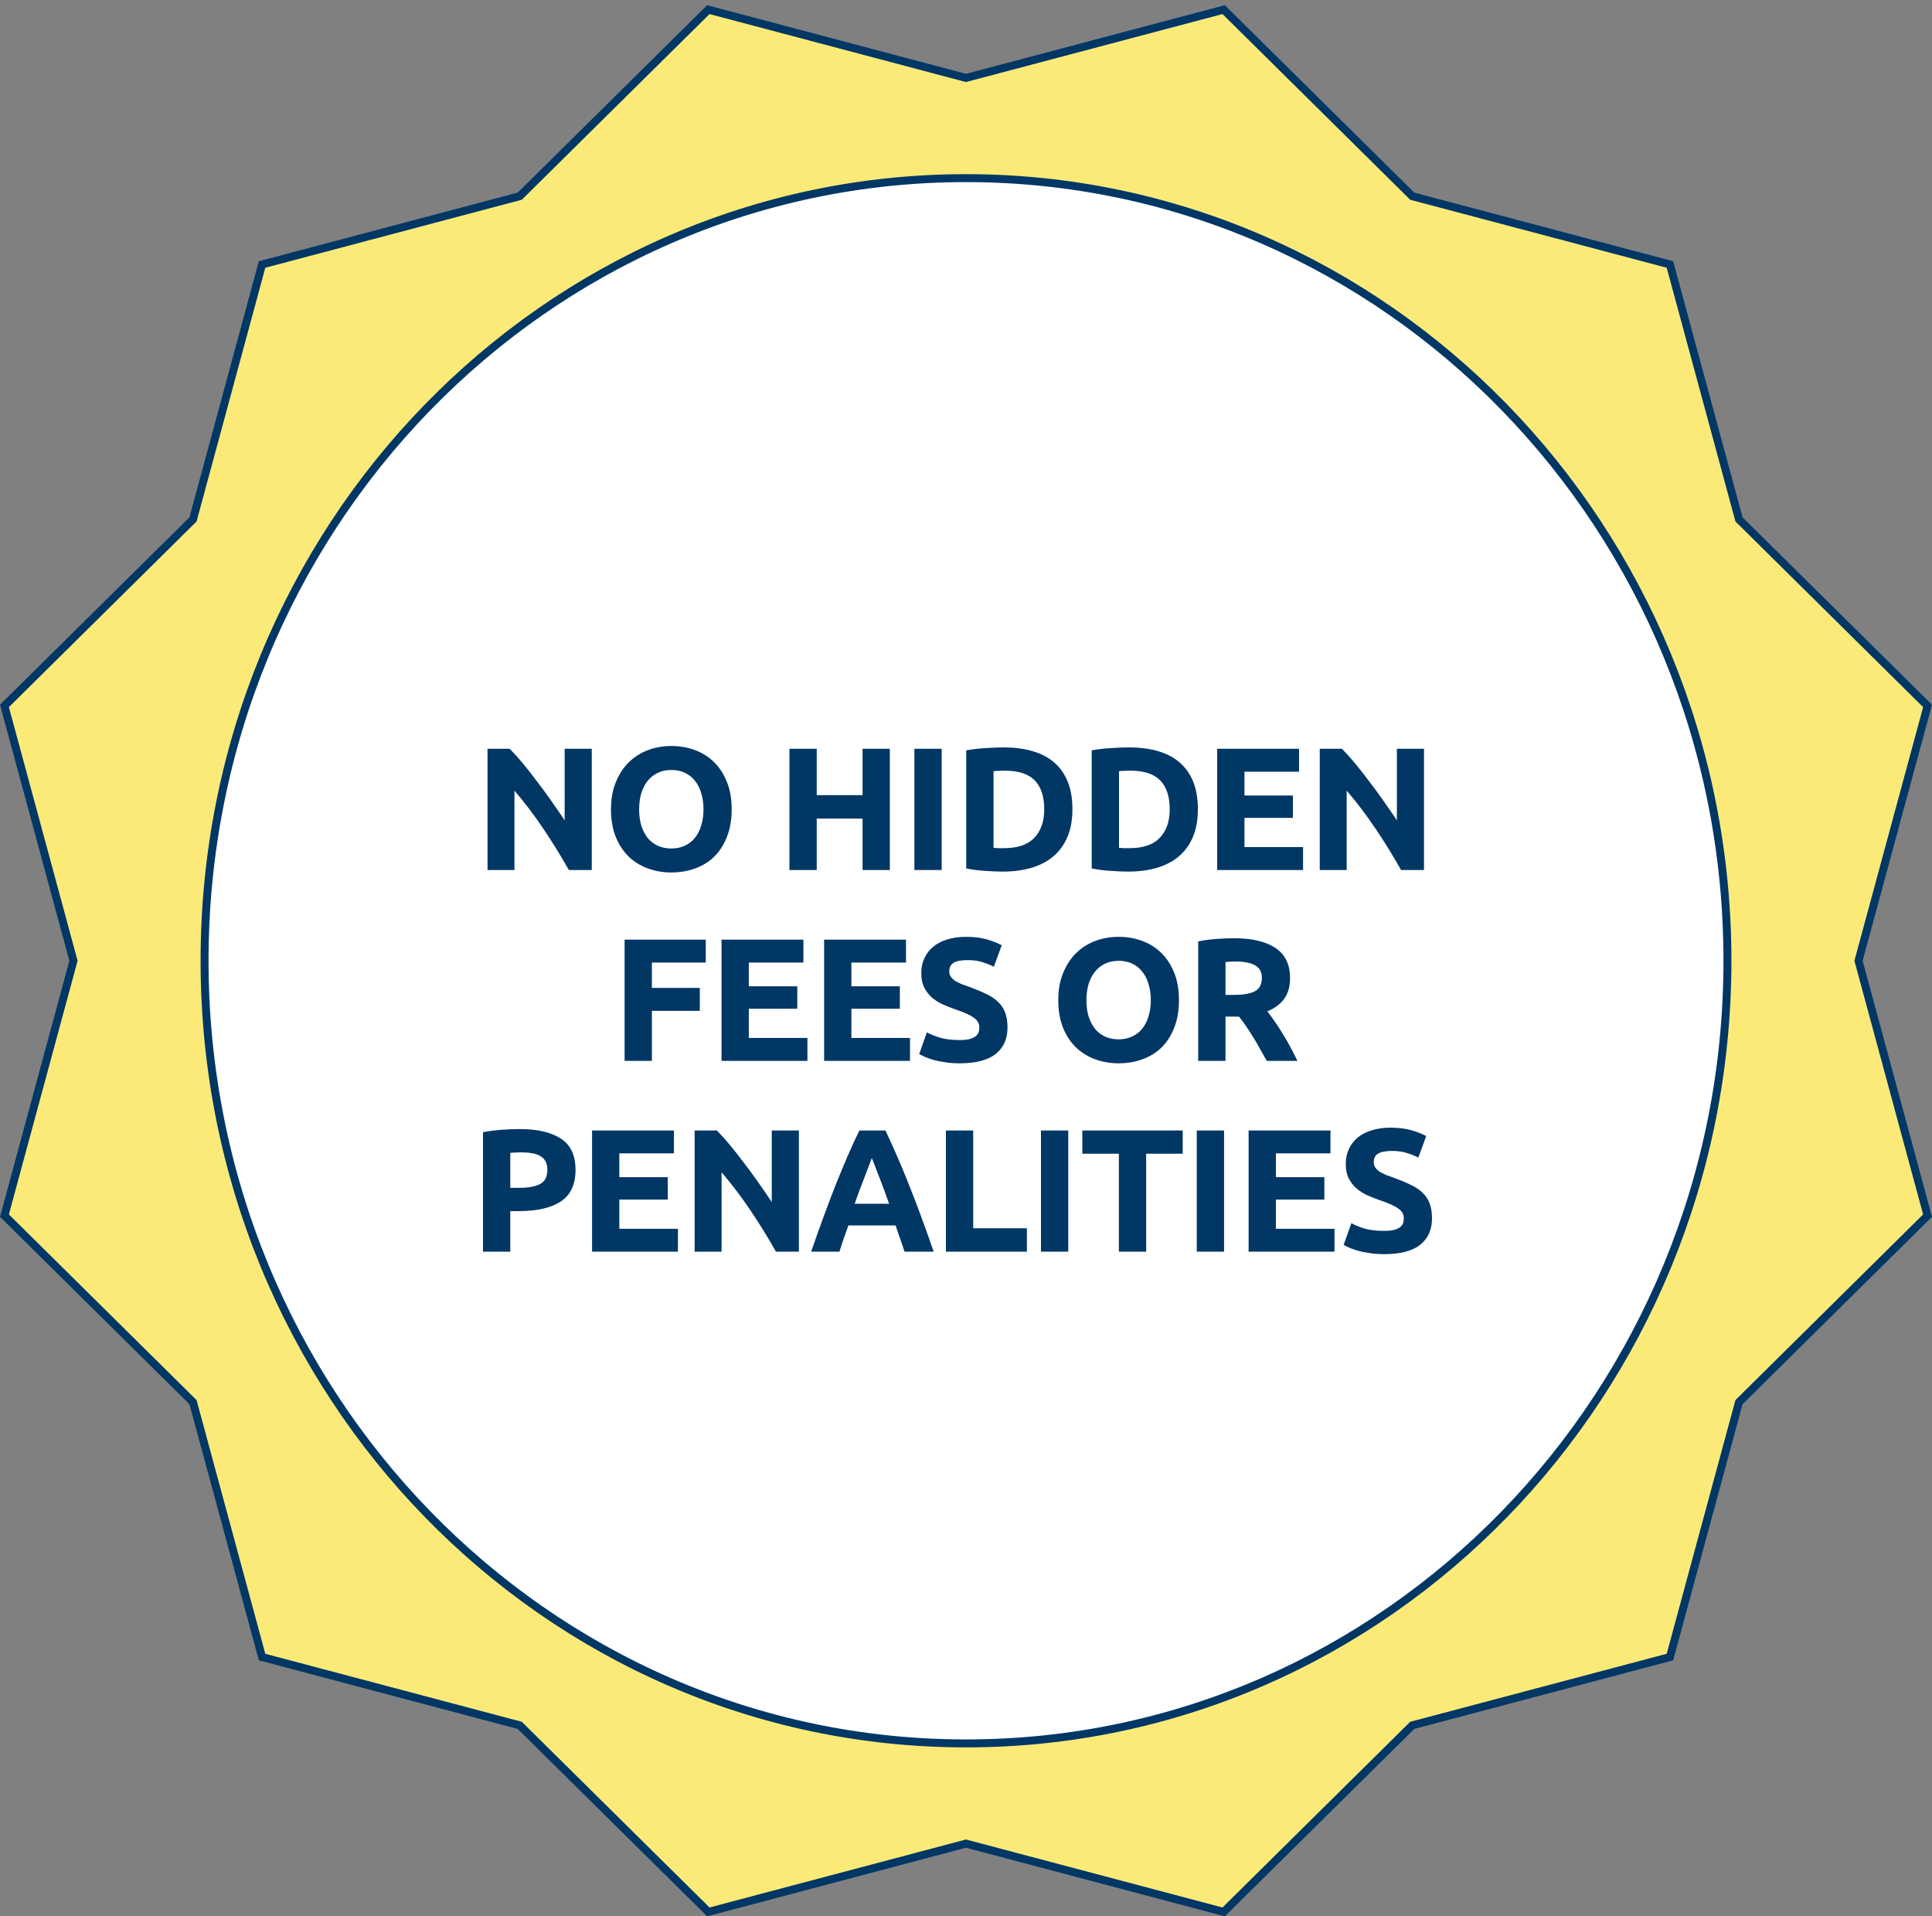
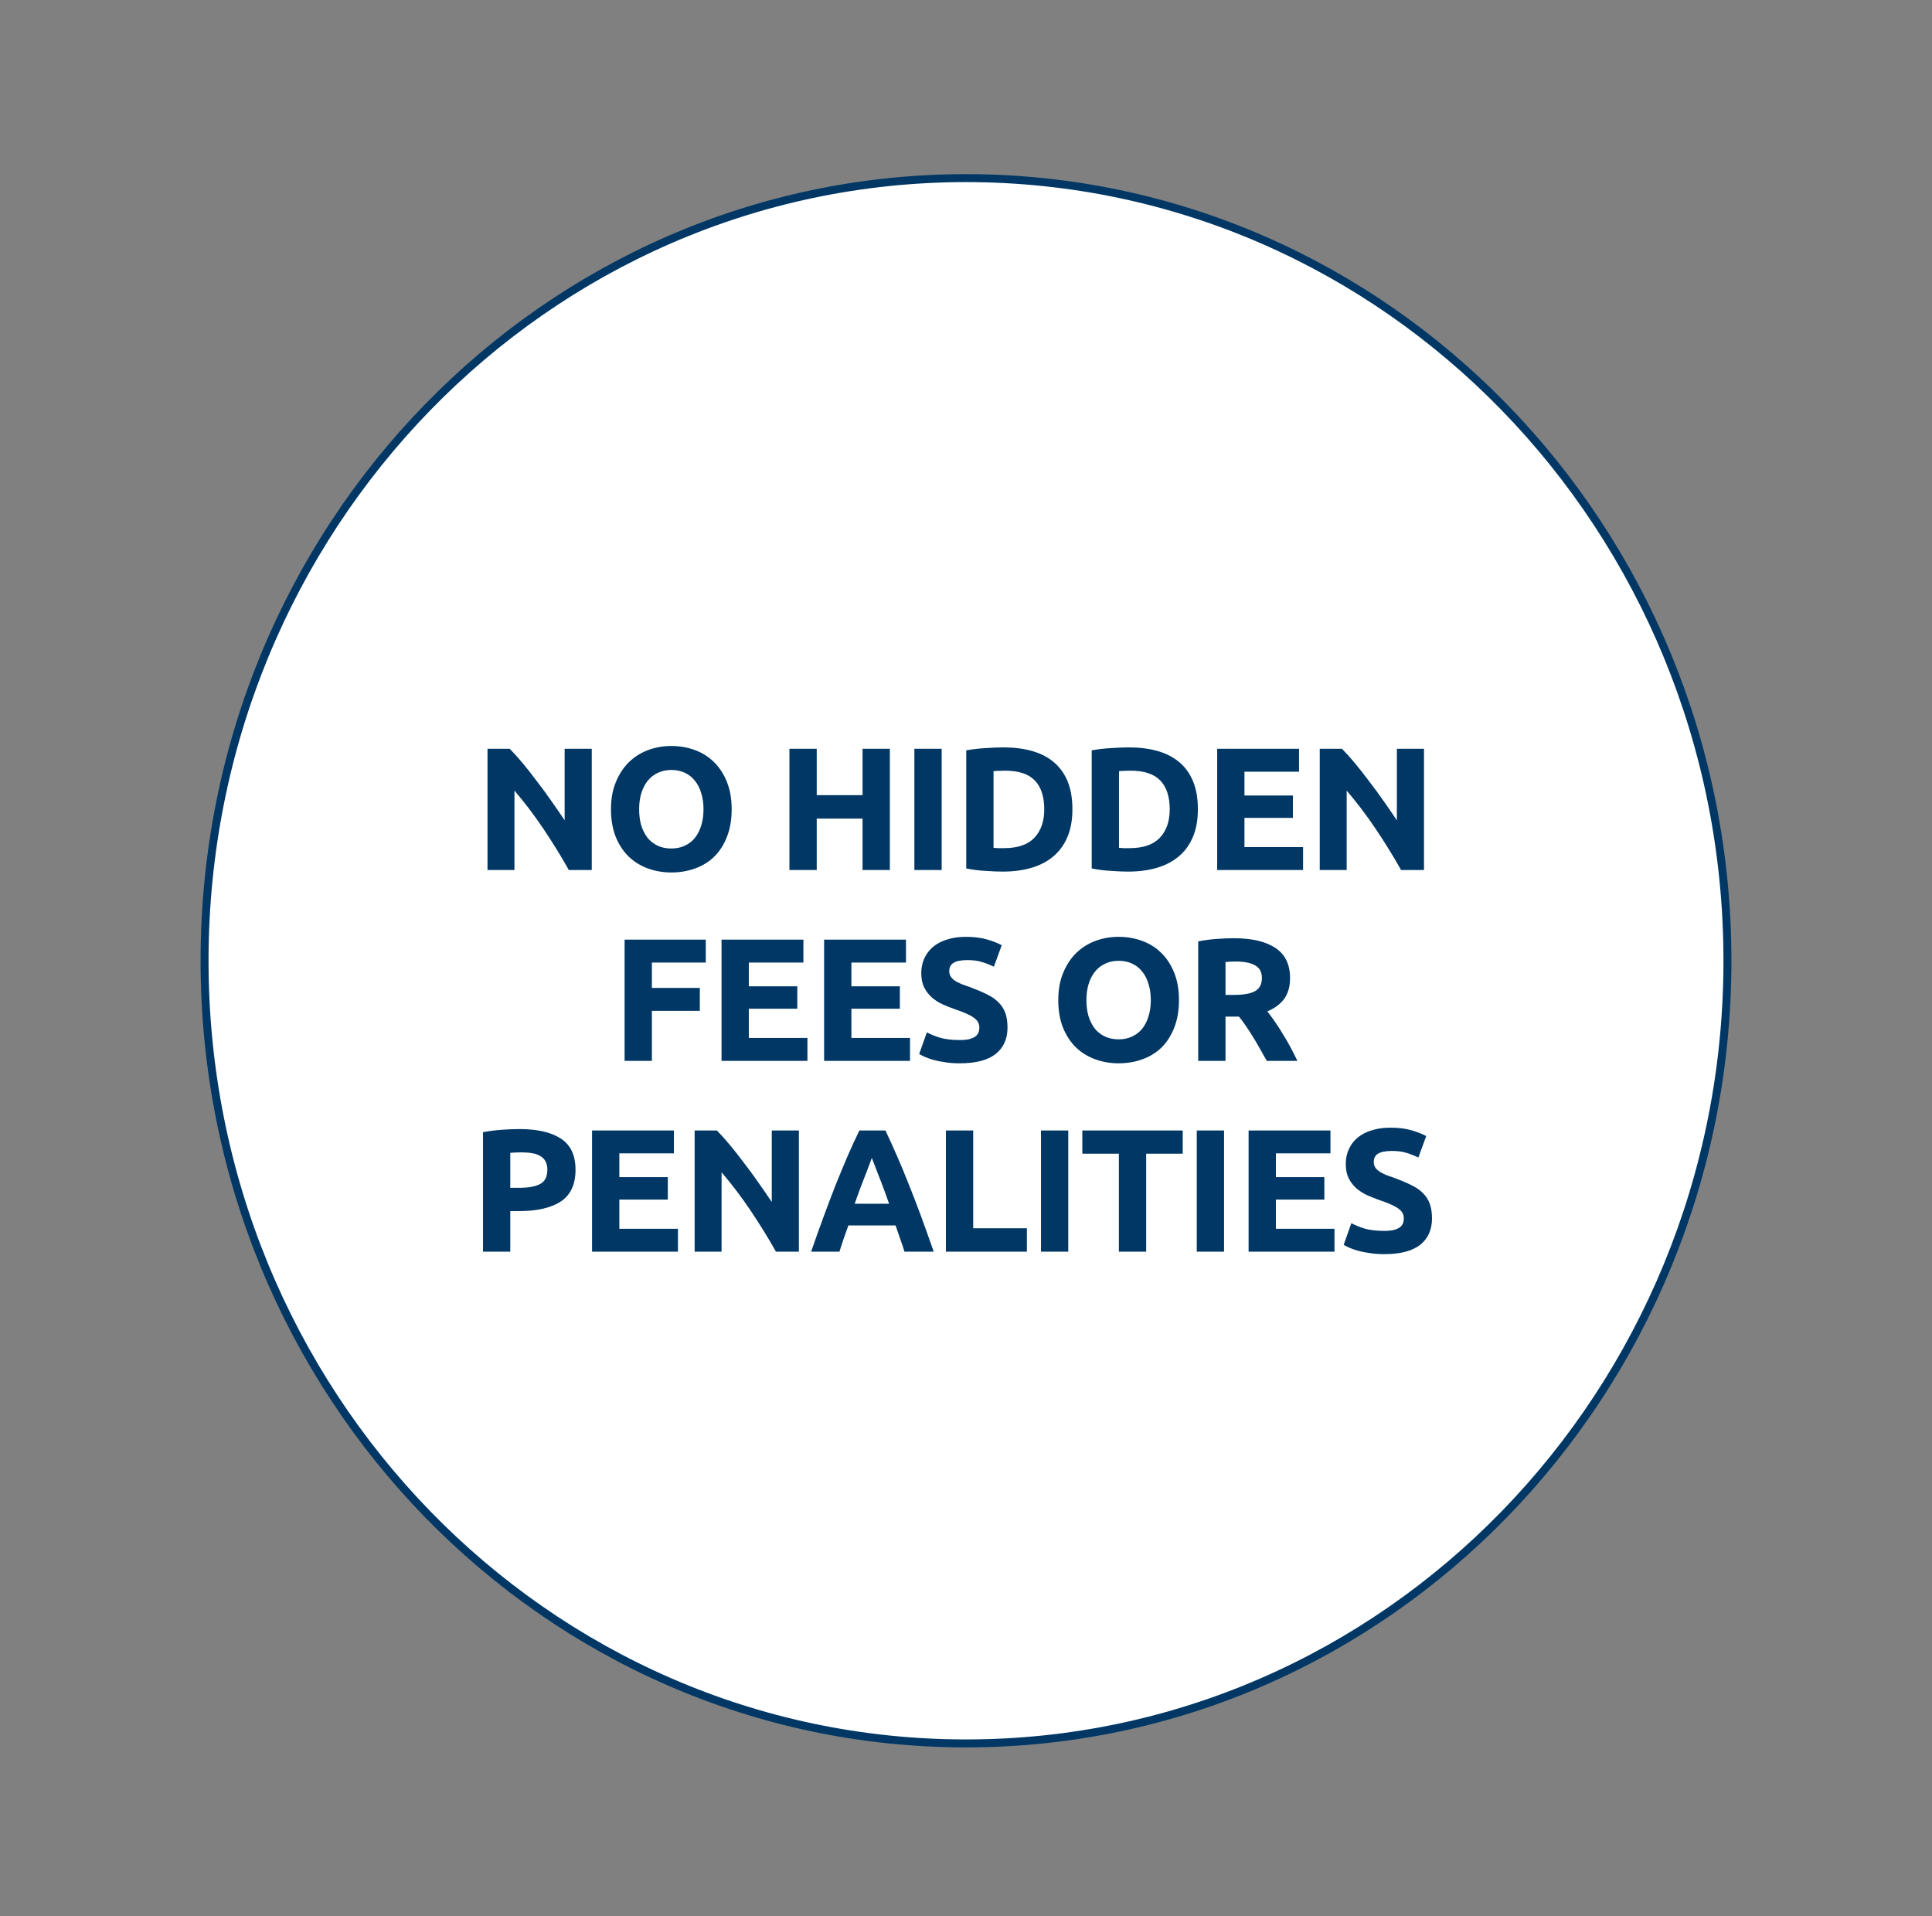
<svg xmlns="http://www.w3.org/2000/svg" width="243" height="241" viewBox="0 0 243 241" fill="none">
  <rect x="0" y="0" width="243" height="241" fill="#808080" stroke="none" />
-   <path d="M233.794 120.694L233.759 120.825L233.794 120.955L234.159 122.306L234.159 122.307L242.441 152.878L219.813 175.258L218.818 176.243L218.722 176.338L218.687 176.468L218.322 177.819L218.322 177.82L210.039 208.393L179.125 216.586L179.125 216.586L177.759 216.946L177.63 216.981L177.535 217.074L176.54 218.059L153.908 240.443L122.991 232.25L122.991 232.25L121.625 231.889L121.497 231.855L121.369 231.889L120.009 232.25L89.092 240.443L66.46 218.059L65.465 217.074L65.37 216.981L65.241 216.946L63.875 216.586L63.875 216.586L32.961 208.393L24.678 177.82L24.678 177.819L24.313 176.468L24.278 176.338L24.182 176.243L23.187 175.258L0.559 152.878L8.841 122.307L8.841 122.306L9.206 120.955L9.241 120.825L9.206 120.694L8.841 119.349L8.841 119.349L0.559 88.778L23.187 66.397L24.182 65.413L24.278 65.318L24.313 65.187L24.678 63.837L24.678 63.836L32.961 33.263L63.875 25.07L63.875 25.07L65.241 24.709L65.37 24.675L65.465 24.581L66.46 23.597L89.092 1.212L120.009 9.406L120.009 9.406L121.369 9.767L121.497 9.801L121.625 9.767L122.991 9.406L122.991 9.406L153.908 1.212L176.54 23.597L177.535 24.581L177.63 24.675L177.759 24.709L179.125 25.07L179.125 25.07L210.039 33.263L218.322 63.836L218.322 63.837L218.687 65.187L218.722 65.318L218.818 65.413L219.813 66.397L242.441 88.778L234.159 119.349L233.794 120.694Z" fill="#FBEA78" stroke="#003765" />
  <path d="M217.271 120.828C217.271 175.2 174.381 219.254 121.501 219.254C68.621 219.254 25.73 175.2 25.73 120.828C25.73 66.456 68.621 22.402 121.501 22.402C174.381 22.402 217.271 66.456 217.271 120.828Z" fill="white" stroke="#003765" />
  <path d="M71.548 109.415C70.565 107.669 69.502 105.946 68.358 104.245C67.214 102.543 65.997 100.937 64.706 99.427L64.706 109.415L61.318 109.415L61.318 94.169L64.112 94.169C64.596 94.653 65.131 95.247 65.718 95.951C66.305 96.655 66.899 97.41 67.5 98.217C68.116 99.009 68.725 99.837 69.326 100.703C69.927 101.553 70.492 102.375 71.02 103.167L71.02 94.169L74.43 94.169L74.43 109.415L71.548 109.415ZM80.389 101.781C80.389 102.529 80.477 103.203 80.653 103.805C80.844 104.406 81.108 104.927 81.445 105.367C81.797 105.792 82.222 106.122 82.721 106.357C83.22 106.591 83.792 106.709 84.437 106.709C85.068 106.709 85.632 106.591 86.131 106.357C86.644 106.122 87.07 105.792 87.407 105.367C87.759 104.927 88.023 104.406 88.199 103.805C88.39 103.203 88.485 102.529 88.485 101.781C88.485 101.033 88.39 100.358 88.199 99.757C88.023 99.141 87.759 98.62 87.407 98.195C87.07 97.755 86.644 97.417 86.131 97.183C85.632 96.948 85.068 96.831 84.437 96.831C83.792 96.831 83.22 96.955 82.721 97.205C82.222 97.439 81.797 97.777 81.445 98.217C81.108 98.642 80.844 99.163 80.653 99.779C80.477 100.38 80.389 101.047 80.389 101.781ZM92.027 101.781C92.027 103.086 91.829 104.237 91.433 105.235C91.052 106.217 90.524 107.046 89.849 107.721C89.174 108.381 88.368 108.879 87.429 109.217C86.505 109.554 85.508 109.723 84.437 109.723C83.396 109.723 82.413 109.554 81.489 109.217C80.565 108.879 79.758 108.381 79.069 107.721C78.38 107.046 77.837 106.217 77.441 105.235C77.045 104.237 76.847 103.086 76.847 101.781C76.847 100.475 77.052 99.331 77.463 98.349C77.874 97.351 78.424 96.515 79.113 95.841C79.817 95.166 80.624 94.66 81.533 94.323C82.457 93.985 83.425 93.817 84.437 93.817C85.478 93.817 86.461 93.985 87.385 94.323C88.309 94.66 89.116 95.166 89.805 95.841C90.494 96.515 91.037 97.351 91.433 98.349C91.829 99.331 92.027 100.475 92.027 101.781ZM108.489 94.169L111.921 94.169L111.921 109.415L108.489 109.415L108.489 102.947L102.725 102.947L102.725 109.415L99.293 109.415L99.293 94.169L102.725 94.169L102.725 99.999L108.489 99.999L108.489 94.169ZM115.009 94.169L118.441 94.169L118.441 109.415L115.009 109.415L115.009 94.169ZM124.962 106.621C125.123 106.635 125.307 106.65 125.512 106.665C125.732 106.665 125.989 106.665 126.282 106.665C127.998 106.665 129.267 106.232 130.088 105.367C130.924 104.501 131.342 103.306 131.342 101.781C131.342 100.182 130.946 98.972 130.154 98.151C129.362 97.329 128.108 96.919 126.392 96.919C126.157 96.919 125.915 96.926 125.666 96.941C125.417 96.941 125.182 96.955 124.962 96.985L124.962 106.621ZM134.884 101.781C134.884 103.101 134.679 104.252 134.268 105.235C133.857 106.217 133.271 107.031 132.508 107.677C131.76 108.322 130.843 108.806 129.758 109.129C128.673 109.451 127.455 109.613 126.106 109.613C125.49 109.613 124.771 109.583 123.95 109.525C123.129 109.481 122.322 109.378 121.53 109.217L121.53 94.367C122.322 94.22 123.143 94.125 123.994 94.081C124.859 94.022 125.6 93.993 126.216 93.993C127.521 93.993 128.702 94.139 129.758 94.433C130.829 94.726 131.745 95.188 132.508 95.819C133.271 96.449 133.857 97.256 134.268 98.239C134.679 99.221 134.884 100.402 134.884 101.781ZM140.743 106.621C140.904 106.635 141.088 106.65 141.293 106.665C141.513 106.665 141.77 106.665 142.063 106.665C143.779 106.665 145.048 106.232 145.869 105.367C146.705 104.501 147.123 103.306 147.123 101.781C147.123 100.182 146.727 98.972 145.935 98.151C145.143 97.329 143.889 96.919 142.173 96.919C141.938 96.919 141.696 96.926 141.447 96.941C141.198 96.941 140.963 96.955 140.743 96.985L140.743 106.621ZM150.665 101.781C150.665 103.101 150.46 104.252 150.049 105.235C149.638 106.217 149.052 107.031 148.289 107.677C147.541 108.322 146.624 108.806 145.539 109.129C144.454 109.451 143.236 109.613 141.887 109.613C141.271 109.613 140.552 109.583 139.731 109.525C138.91 109.481 138.103 109.378 137.311 109.217L137.311 94.367C138.103 94.22 138.924 94.125 139.775 94.081C140.64 94.022 141.381 93.993 141.997 93.993C143.302 93.993 144.483 94.139 145.539 94.433C146.61 94.726 147.526 95.188 148.289 95.819C149.052 96.449 149.638 97.256 150.049 98.239C150.46 99.221 150.665 100.402 150.665 101.781ZM153.092 109.415L153.092 94.169L163.388 94.169L163.388 97.051L156.524 97.051L156.524 100.043L162.618 100.043L162.618 102.859L156.524 102.859L156.524 106.533L163.894 106.533L163.894 109.415L153.092 109.415ZM176.223 109.415C175.241 107.669 174.177 105.946 173.033 104.245C171.889 102.543 170.672 100.937 169.381 99.427L169.381 109.415L165.993 109.415L165.993 94.169L168.787 94.169C169.271 94.653 169.807 95.247 170.393 95.951C170.98 96.655 171.574 97.41 172.175 98.217C172.791 99.009 173.4 99.837 174.001 100.703C174.603 101.553 175.167 102.375 175.695 103.167L175.695 94.169L179.105 94.169L179.105 109.415L176.223 109.415ZM78.56 133.415L78.56 118.169L88.768 118.169L88.768 121.051L81.992 121.051L81.992 124.241L88.02 124.241L88.02 127.123L81.992 127.123L81.992 133.415L78.56 133.415ZM90.752 133.415L90.752 118.169L101.049 118.169L101.049 121.051L94.184 121.051L94.184 124.043L100.279 124.043L100.279 126.859L94.184 126.859L94.184 130.533L101.555 130.533L101.555 133.415L90.752 133.415ZM103.654 133.415L103.654 118.169L113.95 118.169L113.95 121.051L107.086 121.051L107.086 124.043L113.18 124.043L113.18 126.859L107.086 126.859L107.086 130.533L114.456 130.533L114.456 133.415L103.654 133.415ZM120.714 130.797C121.198 130.797 121.594 130.76 121.902 130.687C122.225 130.599 122.481 130.489 122.672 130.357C122.863 130.21 122.995 130.041 123.068 129.851C123.141 129.66 123.178 129.447 123.178 129.213C123.178 128.714 122.943 128.303 122.474 127.981C122.005 127.643 121.198 127.284 120.054 126.903C119.555 126.727 119.057 126.529 118.558 126.309C118.059 126.074 117.612 125.788 117.216 125.451C116.82 125.099 116.497 124.681 116.248 124.197C115.999 123.698 115.874 123.097 115.874 122.393C115.874 121.689 116.006 121.058 116.27 120.501C116.534 119.929 116.908 119.445 117.392 119.049C117.876 118.653 118.463 118.352 119.152 118.147C119.841 117.927 120.619 117.817 121.484 117.817C122.511 117.817 123.398 117.927 124.146 118.147C124.894 118.367 125.51 118.609 125.994 118.873L125.004 121.579C124.579 121.359 124.102 121.168 123.574 121.007C123.061 120.831 122.437 120.743 121.704 120.743C120.883 120.743 120.289 120.86 119.922 121.095C119.57 121.315 119.394 121.659 119.394 122.129C119.394 122.407 119.46 122.642 119.592 122.833C119.724 123.023 119.907 123.199 120.142 123.361C120.391 123.507 120.67 123.647 120.978 123.779C121.301 123.896 121.653 124.021 122.034 124.153C122.826 124.446 123.515 124.739 124.102 125.033C124.689 125.311 125.173 125.641 125.554 126.023C125.95 126.404 126.243 126.851 126.434 127.365C126.625 127.878 126.72 128.501 126.72 129.235C126.72 130.657 126.221 131.765 125.224 132.557C124.227 133.334 122.723 133.723 120.714 133.723C120.039 133.723 119.431 133.679 118.888 133.591C118.345 133.517 117.861 133.422 117.436 133.305C117.025 133.187 116.666 133.063 116.358 132.931C116.065 132.799 115.815 132.674 115.61 132.557L116.578 129.829C117.033 130.078 117.59 130.305 118.25 130.511C118.925 130.701 119.746 130.797 120.714 130.797ZM136.648 125.781C136.648 126.529 136.736 127.203 136.912 127.805C137.103 128.406 137.367 128.927 137.704 129.367C138.056 129.792 138.481 130.122 138.98 130.357C139.479 130.591 140.051 130.709 140.696 130.709C141.327 130.709 141.891 130.591 142.39 130.357C142.903 130.122 143.329 129.792 143.666 129.367C144.018 128.927 144.282 128.406 144.458 127.805C144.649 127.203 144.744 126.529 144.744 125.781C144.744 125.033 144.649 124.358 144.458 123.757C144.282 123.141 144.018 122.62 143.666 122.195C143.329 121.755 142.903 121.417 142.39 121.183C141.891 120.948 141.327 120.831 140.696 120.831C140.051 120.831 139.479 120.955 138.98 121.205C138.481 121.439 138.056 121.777 137.704 122.217C137.367 122.642 137.103 123.163 136.912 123.779C136.736 124.38 136.648 125.047 136.648 125.781ZM148.286 125.781C148.286 127.086 148.088 128.237 147.692 129.235C147.311 130.217 146.783 131.046 146.108 131.721C145.433 132.381 144.627 132.879 143.688 133.217C142.764 133.554 141.767 133.723 140.696 133.723C139.655 133.723 138.672 133.554 137.748 133.217C136.824 132.879 136.017 132.381 135.328 131.721C134.639 131.046 134.096 130.217 133.7 129.235C133.304 128.237 133.106 127.086 133.106 125.781C133.106 124.475 133.311 123.331 133.722 122.349C134.133 121.351 134.683 120.515 135.372 119.841C136.076 119.166 136.883 118.66 137.792 118.323C138.716 117.985 139.684 117.817 140.696 117.817C141.737 117.817 142.72 117.985 143.644 118.323C144.568 118.66 145.375 119.166 146.064 119.841C146.753 120.515 147.296 121.351 147.692 122.349C148.088 123.331 148.286 124.475 148.286 125.781ZM155.173 117.993C157.461 117.993 159.213 118.403 160.431 119.225C161.648 120.031 162.257 121.293 162.257 123.009C162.257 124.079 162.007 124.952 161.509 125.627C161.025 126.287 160.321 126.807 159.397 127.189C159.705 127.57 160.027 128.01 160.365 128.509C160.702 128.993 161.032 129.506 161.355 130.049C161.692 130.577 162.015 131.134 162.323 131.721C162.631 132.293 162.917 132.857 163.181 133.415L159.331 133.415C159.052 132.916 158.766 132.41 158.473 131.897C158.194 131.383 157.901 130.885 157.593 130.401C157.299 129.917 157.006 129.462 156.713 129.037C156.419 128.597 156.126 128.201 155.833 127.849L154.139 127.849L154.139 133.415L150.707 133.415L150.707 118.389C151.455 118.242 152.225 118.139 153.017 118.081C153.823 118.022 154.542 117.993 155.173 117.993ZM155.371 120.919C155.121 120.919 154.894 120.926 154.689 120.941C154.498 120.955 154.315 120.97 154.139 120.985L154.139 125.121L155.107 125.121C156.397 125.121 157.321 124.959 157.879 124.637C158.436 124.314 158.715 123.764 158.715 122.987C158.715 122.239 158.429 121.711 157.857 121.403C157.299 121.08 156.471 120.919 155.371 120.919ZM65.325 141.993C67.598 141.993 69.343 142.396 70.561 143.203C71.778 143.995 72.387 145.3 72.387 147.119C72.387 148.952 71.771 150.279 70.539 151.101C69.307 151.907 67.547 152.311 65.259 152.311L64.181 152.311L64.181 157.415L60.749 157.415L60.749 142.389C61.497 142.242 62.289 142.139 63.125 142.081C63.961 142.022 64.694 141.993 65.325 141.993ZM65.545 144.919C65.295 144.919 65.046 144.926 64.797 144.941C64.562 144.955 64.357 144.97 64.181 144.985L64.181 149.385L65.259 149.385C66.447 149.385 67.341 149.223 67.943 148.901C68.544 148.578 68.845 147.977 68.845 147.097C68.845 146.671 68.764 146.319 68.603 146.041C68.456 145.762 68.236 145.542 67.943 145.381C67.664 145.205 67.319 145.087 66.909 145.029C66.498 144.955 66.043 144.919 65.545 144.919ZM74.467 157.415L74.467 142.169L84.763 142.169L84.763 145.051L77.899 145.051L77.899 148.043L83.993 148.043L83.993 150.859L77.899 150.859L77.899 154.533L85.269 154.533L85.269 157.415L74.467 157.415ZM97.599 157.415C96.616 155.669 95.553 153.946 94.409 152.245C93.265 150.543 92.047 148.937 90.757 147.427L90.757 157.415L87.369 157.415L87.369 142.169L90.163 142.169C90.647 142.653 91.182 143.247 91.769 143.951C92.355 144.655 92.949 145.41 93.551 146.217C94.167 147.009 94.775 147.837 95.377 148.703C95.978 149.553 96.543 150.375 97.071 151.167L97.071 142.169L100.481 142.169L100.481 157.415L97.599 157.415ZM113.766 157.415C113.604 156.887 113.421 156.344 113.216 155.787C113.025 155.229 112.834 154.672 112.644 154.115L106.704 154.115C106.513 154.672 106.315 155.229 106.11 155.787C105.919 156.344 105.743 156.887 105.582 157.415L102.018 157.415C102.59 155.772 103.132 154.254 103.646 152.861C104.159 151.467 104.658 150.155 105.142 148.923C105.64 147.691 106.124 146.525 106.594 145.425C107.078 144.31 107.576 143.225 108.09 142.169L111.368 142.169C111.866 143.225 112.358 144.31 112.842 145.425C113.326 146.525 113.81 147.691 114.294 148.923C114.792 150.155 115.298 151.467 115.812 152.861C116.325 154.254 116.868 155.772 117.44 157.415L113.766 157.415ZM109.652 145.623C109.578 145.843 109.468 146.143 109.322 146.525C109.175 146.906 109.006 147.346 108.816 147.845C108.625 148.343 108.412 148.893 108.178 149.495C107.958 150.096 107.73 150.727 107.496 151.387L111.83 151.387C111.595 150.727 111.368 150.096 111.148 149.495C110.928 148.893 110.715 148.343 110.51 147.845C110.319 147.346 110.15 146.906 110.004 146.525C109.857 146.143 109.74 145.843 109.652 145.623ZM129.159 154.467L129.159 157.415L118.973 157.415L118.973 142.169L122.405 142.169L122.405 154.467L129.159 154.467ZM130.93 142.169L134.362 142.169L134.362 157.415L130.93 157.415L130.93 142.169ZM148.759 142.169L148.759 145.095L144.161 145.095L144.161 157.415L140.729 157.415L140.729 145.095L136.131 145.095L136.131 142.169L148.759 142.169ZM150.524 142.169L153.956 142.169L153.956 157.415L150.524 157.415L150.524 142.169ZM157.045 157.415L157.045 142.169L167.341 142.169L167.341 145.051L160.477 145.051L160.477 148.043L166.571 148.043L166.571 150.859L160.477 150.859L160.477 154.533L167.847 154.533L167.847 157.415L157.045 157.415ZM174.105 154.797C174.589 154.797 174.985 154.76 175.293 154.687C175.616 154.599 175.872 154.489 176.063 154.357C176.254 154.21 176.386 154.041 176.459 153.851C176.532 153.66 176.569 153.447 176.569 153.213C176.569 152.714 176.334 152.303 175.865 151.981C175.396 151.643 174.589 151.284 173.445 150.903C172.946 150.727 172.448 150.529 171.949 150.309C171.45 150.074 171.003 149.788 170.607 149.451C170.211 149.099 169.888 148.681 169.639 148.197C169.39 147.698 169.265 147.097 169.265 146.393C169.265 145.689 169.397 145.058 169.661 144.501C169.925 143.929 170.299 143.445 170.783 143.049C171.267 142.653 171.854 142.352 172.543 142.147C173.232 141.927 174.01 141.817 174.875 141.817C175.902 141.817 176.789 141.927 177.537 142.147C178.285 142.367 178.901 142.609 179.385 142.873L178.395 145.579C177.97 145.359 177.493 145.168 176.965 145.007C176.452 144.831 175.828 144.743 175.095 144.743C174.274 144.743 173.68 144.86 173.313 145.095C172.961 145.315 172.785 145.659 172.785 146.129C172.785 146.407 172.851 146.642 172.983 146.833C173.115 147.023 173.298 147.199 173.533 147.361C173.782 147.507 174.061 147.647 174.369 147.779C174.692 147.896 175.044 148.021 175.425 148.153C176.217 148.446 176.906 148.739 177.493 149.033C178.08 149.311 178.564 149.641 178.945 150.023C179.341 150.404 179.634 150.851 179.825 151.365C180.016 151.878 180.111 152.501 180.111 153.235C180.111 154.657 179.612 155.765 178.615 156.557C177.618 157.334 176.114 157.723 174.105 157.723C173.43 157.723 172.822 157.679 172.279 157.591C171.736 157.517 171.252 157.422 170.827 157.305C170.416 157.187 170.057 157.063 169.749 156.931C169.456 156.799 169.206 156.674 169.001 156.557L169.969 153.829C170.424 154.078 170.981 154.305 171.641 154.511C172.316 154.701 173.137 154.797 174.105 154.797Z" fill="#003765" />
</svg>